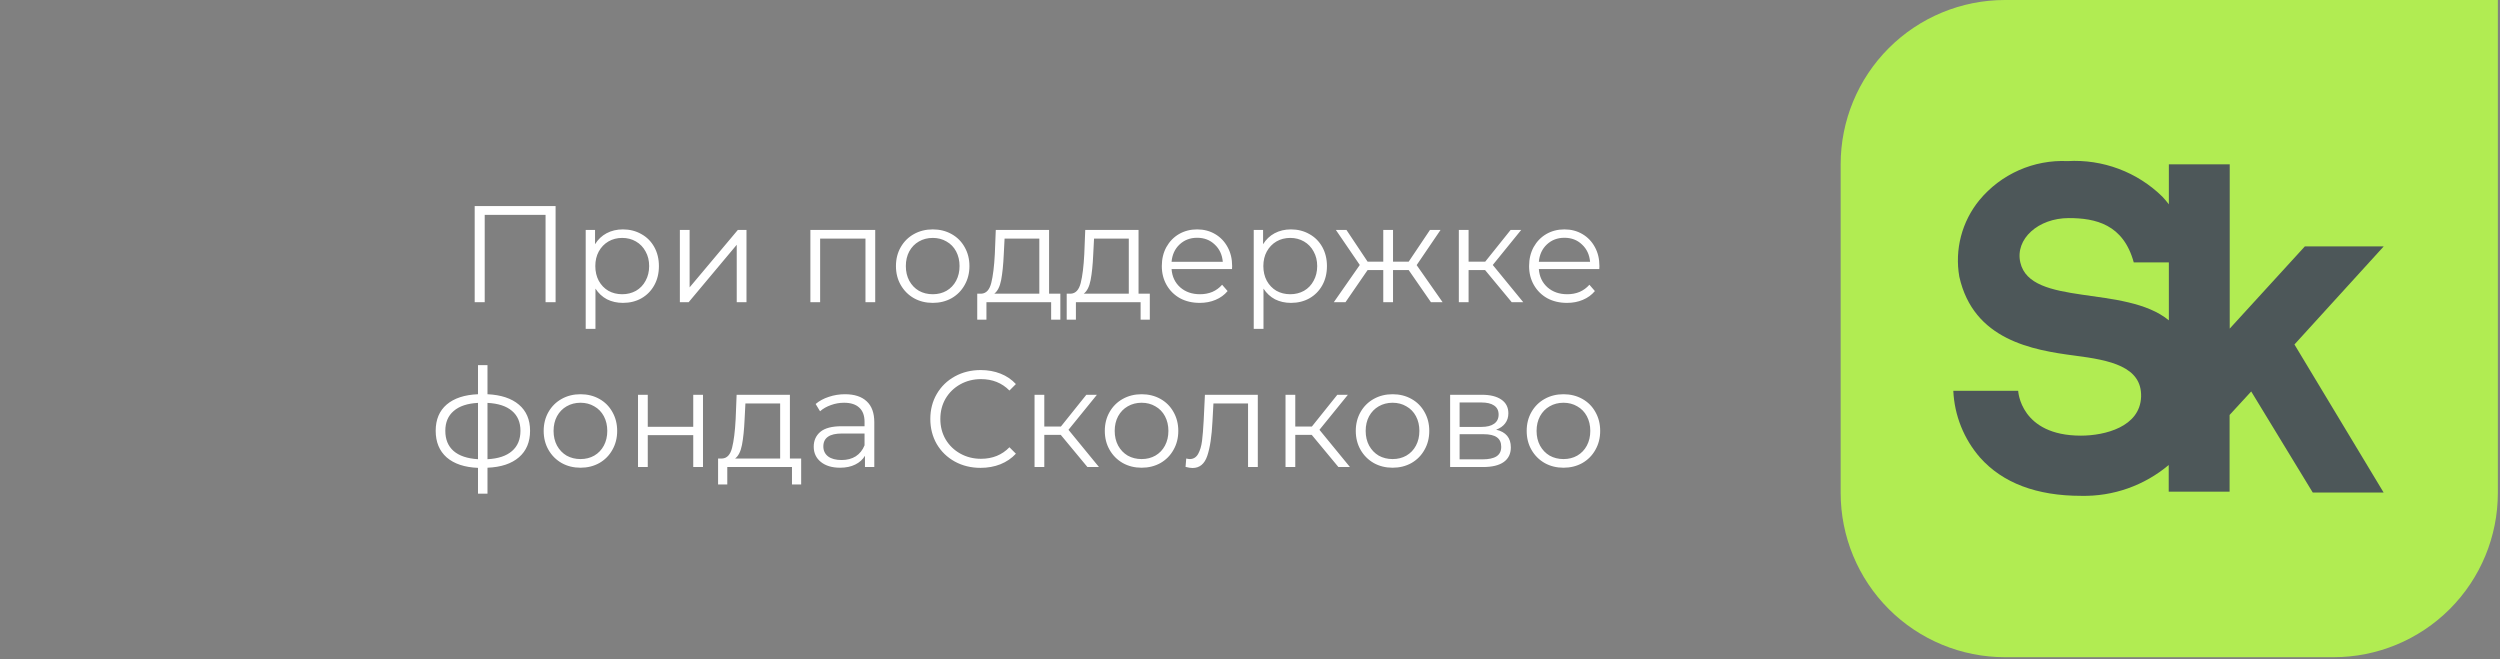
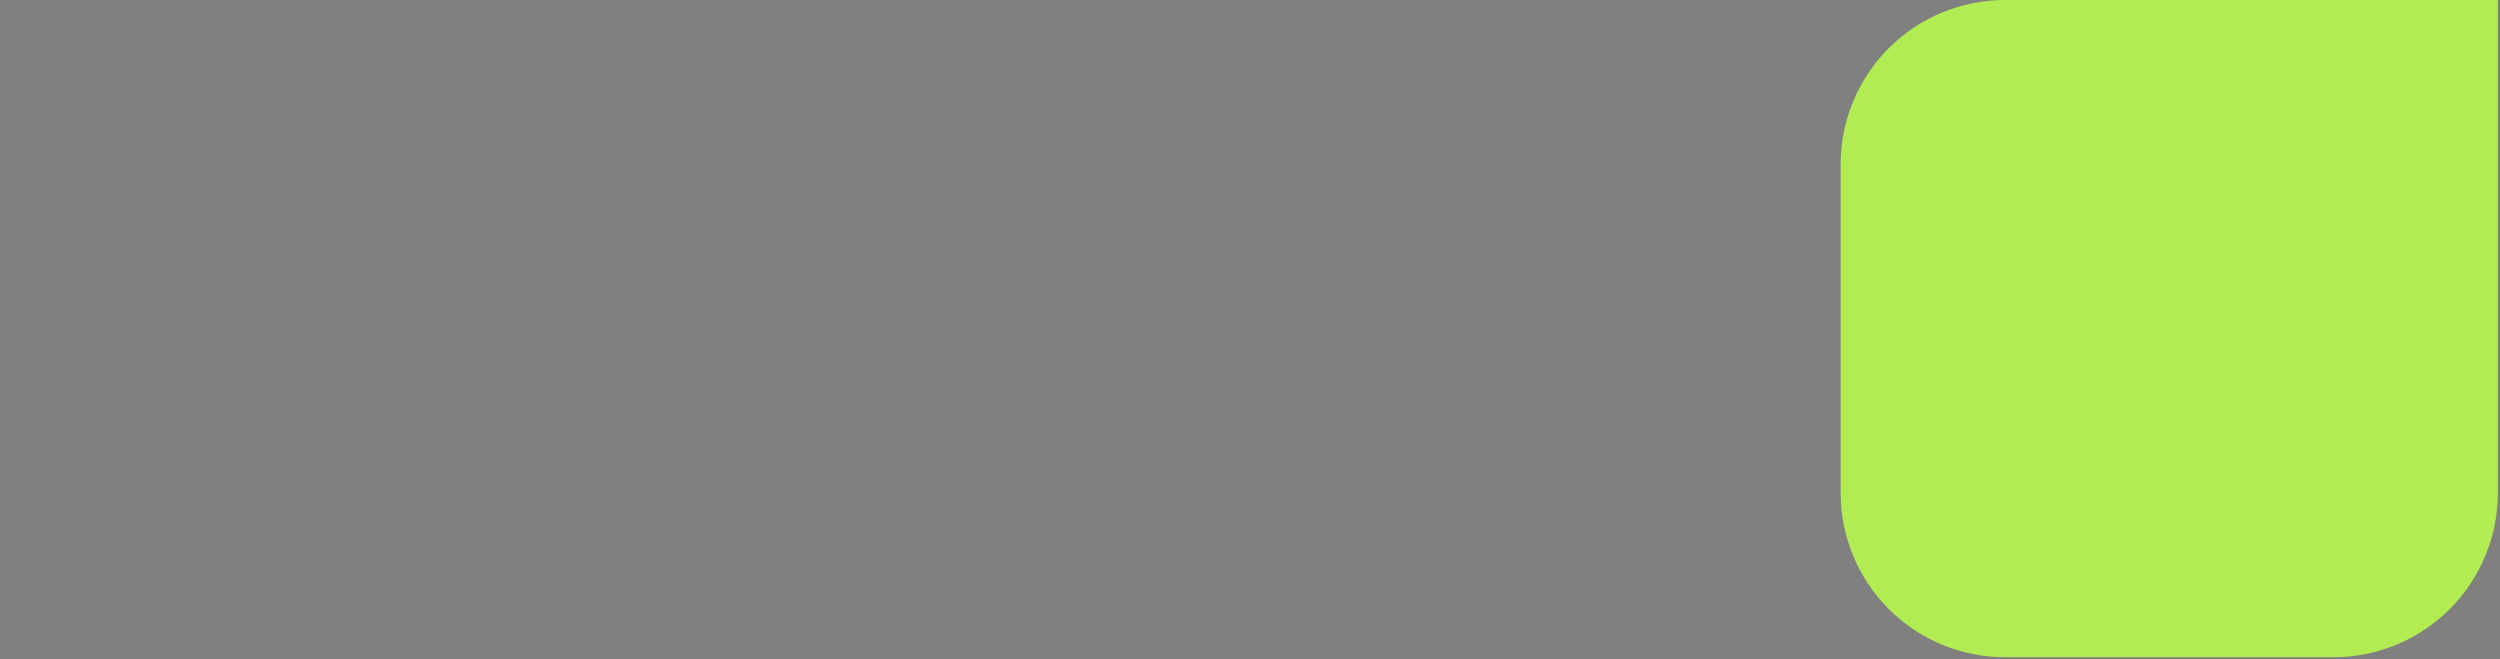
<svg xmlns="http://www.w3.org/2000/svg" width="182" height="48" viewBox="0 0 182 48" fill="none">
  <rect x="0" y="0" width="182" height="48" fill="#808080" stroke="none" />
  <path d="M145.961 0C142.789 0 139.746 1.26 137.503 3.503C135.26 5.746 134 8.789 134 11.961V35.883C134 39.055 135.26 42.098 137.503 44.341C139.746 46.584 142.789 47.844 145.961 47.844H169.883C173.055 47.844 176.098 46.584 178.341 44.341C180.584 42.098 181.844 39.055 181.844 35.883V0H145.961Z" fill="#B1EC52" />
-   <path d="M173.536 17.937H167.794L162.324 23.922V11.961H157.893V14.876C157.75 14.688 157.595 14.503 157.426 14.322C156.52 13.431 155.437 12.74 154.247 12.294C153.057 11.847 151.787 11.654 150.518 11.728C149.3 11.672 148.086 11.9 146.971 12.394C145.856 12.888 144.872 13.634 144.095 14.575C143.467 15.344 143.012 16.239 142.76 17.2C142.509 18.16 142.467 19.164 142.638 20.142C143.668 24.748 147.943 25.486 151.082 25.894C153.559 26.215 155.94 26.672 155.872 28.877C155.804 31.083 153.219 31.715 151.49 31.715C147.069 31.715 146.923 28.45 146.923 28.45H142.201C142.282 30.242 142.967 31.954 144.144 33.308C145.796 35.164 148.274 36.097 151.509 36.097C153.836 36.149 156.103 35.351 157.883 33.852V35.795H162.314V30.209L163.888 28.498L168.367 35.854H173.527L167.036 25.078L173.536 17.937ZM147.078 19.103C146.69 17.392 148.39 15.877 150.605 15.877C152.549 15.877 154.58 16.324 155.337 19.103H157.893V23.32C154.716 20.715 147.817 22.348 147.078 19.103Z" fill="#4D5759" />
-   <path d="M40.447 15V22H39.717V15.64H35.287V22H34.557V15H40.447ZM45.349 16.7C45.842 16.7 46.289 16.813 46.689 17.04C47.089 17.26 47.402 17.573 47.629 17.98C47.856 18.387 47.969 18.85 47.969 19.37C47.969 19.897 47.856 20.363 47.629 20.77C47.402 21.177 47.089 21.493 46.689 21.72C46.296 21.94 45.849 22.05 45.349 22.05C44.922 22.05 44.536 21.963 44.189 21.79C43.849 21.61 43.569 21.35 43.349 21.01V23.94H42.639V16.74H43.319V17.78C43.532 17.433 43.812 17.167 44.159 16.98C44.512 16.793 44.909 16.7 45.349 16.7ZM45.299 21.42C45.666 21.42 45.999 21.337 46.299 21.17C46.599 20.997 46.832 20.753 46.999 20.44C47.172 20.127 47.259 19.77 47.259 19.37C47.259 18.97 47.172 18.617 46.999 18.31C46.832 17.997 46.599 17.753 46.299 17.58C45.999 17.407 45.666 17.32 45.299 17.32C44.926 17.32 44.589 17.407 44.289 17.58C43.996 17.753 43.762 17.997 43.589 18.31C43.422 18.617 43.339 18.97 43.339 19.37C43.339 19.77 43.422 20.127 43.589 20.44C43.762 20.753 43.996 20.997 44.289 21.17C44.589 21.337 44.926 21.42 45.299 21.42ZM49.494 16.74H50.204V20.92L53.714 16.74H54.344V22H53.634V17.82L50.134 22H49.494V16.74ZM63.716 16.74V22H63.006V17.37H59.706V22H58.996V16.74H63.716ZM67.905 22.05C67.398 22.05 66.941 21.937 66.535 21.71C66.128 21.477 65.808 21.157 65.575 20.75C65.341 20.343 65.225 19.883 65.225 19.37C65.225 18.857 65.341 18.397 65.575 17.99C65.808 17.583 66.128 17.267 66.535 17.04C66.941 16.813 67.398 16.7 67.905 16.7C68.411 16.7 68.868 16.813 69.275 17.04C69.681 17.267 69.998 17.583 70.225 17.99C70.458 18.397 70.575 18.857 70.575 19.37C70.575 19.883 70.458 20.343 70.225 20.75C69.998 21.157 69.681 21.477 69.275 21.71C68.868 21.937 68.411 22.05 67.905 22.05ZM67.905 21.42C68.278 21.42 68.611 21.337 68.905 21.17C69.205 20.997 69.438 20.753 69.605 20.44C69.771 20.127 69.855 19.77 69.855 19.37C69.855 18.97 69.771 18.613 69.605 18.3C69.438 17.987 69.205 17.747 68.905 17.58C68.611 17.407 68.278 17.32 67.905 17.32C67.531 17.32 67.195 17.407 66.895 17.58C66.601 17.747 66.368 17.987 66.195 18.3C66.028 18.613 65.945 18.97 65.945 19.37C65.945 19.77 66.028 20.127 66.195 20.44C66.368 20.753 66.601 20.997 66.895 21.17C67.195 21.337 67.531 21.42 67.905 21.42ZM77.193 21.38V23.27H76.523V22H71.813V23.27H71.143V21.38H71.443C71.796 21.36 72.036 21.1 72.163 20.6C72.289 20.1 72.376 19.4 72.423 18.5L72.493 16.74H76.373V21.38H77.193ZM73.073 18.54C73.039 19.287 72.976 19.903 72.883 20.39C72.789 20.87 72.623 21.2 72.383 21.38H75.663V17.37H73.133L73.073 18.54ZM83.706 21.38V23.27H83.036V22H78.326V23.27H77.656V21.38H77.956C78.31 21.36 78.55 21.1 78.676 20.6C78.803 20.1 78.89 19.4 78.936 18.5L79.006 16.74H82.886V21.38H83.706ZM79.586 18.54C79.553 19.287 79.49 19.903 79.396 20.39C79.303 20.87 79.136 21.2 78.896 21.38H82.176V17.37H79.646L79.586 18.54ZM89.69 19.59H85.29C85.33 20.137 85.54 20.58 85.92 20.92C86.3 21.253 86.78 21.42 87.36 21.42C87.687 21.42 87.987 21.363 88.26 21.25C88.533 21.13 88.77 20.957 88.97 20.73L89.37 21.19C89.137 21.47 88.843 21.683 88.49 21.83C88.143 21.977 87.76 22.05 87.34 22.05C86.8 22.05 86.32 21.937 85.9 21.71C85.487 21.477 85.163 21.157 84.93 20.75C84.697 20.343 84.58 19.883 84.58 19.37C84.58 18.857 84.69 18.397 84.91 17.99C85.137 17.583 85.443 17.267 85.83 17.04C86.223 16.813 86.663 16.7 87.15 16.7C87.637 16.7 88.073 16.813 88.46 17.04C88.847 17.267 89.15 17.583 89.37 17.99C89.59 18.39 89.7 18.85 89.7 19.37L89.69 19.59ZM87.15 17.31C86.643 17.31 86.217 17.473 85.87 17.8C85.53 18.12 85.337 18.54 85.29 19.06H89.02C88.973 18.54 88.777 18.12 88.43 17.8C88.09 17.473 87.663 17.31 87.15 17.31ZM93.982 16.7C94.475 16.7 94.922 16.813 95.322 17.04C95.722 17.26 96.035 17.573 96.262 17.98C96.488 18.387 96.602 18.85 96.602 19.37C96.602 19.897 96.488 20.363 96.262 20.77C96.035 21.177 95.722 21.493 95.322 21.72C94.928 21.94 94.482 22.05 93.982 22.05C93.555 22.05 93.168 21.963 92.822 21.79C92.482 21.61 92.202 21.35 91.982 21.01V23.94H91.272V16.74H91.952V17.78C92.165 17.433 92.445 17.167 92.792 16.98C93.145 16.793 93.542 16.7 93.982 16.7ZM93.932 21.42C94.298 21.42 94.632 21.337 94.932 21.17C95.232 20.997 95.465 20.753 95.632 20.44C95.805 20.127 95.892 19.77 95.892 19.37C95.892 18.97 95.805 18.617 95.632 18.31C95.465 17.997 95.232 17.753 94.932 17.58C94.632 17.407 94.298 17.32 93.932 17.32C93.558 17.32 93.222 17.407 92.922 17.58C92.628 17.753 92.395 17.997 92.222 18.31C92.055 18.617 91.972 18.97 91.972 19.37C91.972 19.77 92.055 20.127 92.222 20.44C92.395 20.753 92.628 20.997 92.922 21.17C93.222 21.337 93.558 21.42 93.932 21.42ZM102.552 19.66H101.412V22H100.702V19.66H99.562L97.952 22H97.102L98.992 19.29L97.252 16.74H98.022L99.562 19.05H100.702V16.74H101.412V19.05H102.552L104.102 16.74H104.872L103.132 19.3L105.022 22H104.172L102.552 19.66ZM108.113 19.66H106.913V22H106.203V16.74H106.913V19.05H108.123L109.973 16.74H110.743L108.673 19.29L110.893 22H110.053L108.113 19.66ZM116.428 19.59H112.028C112.068 20.137 112.278 20.58 112.658 20.92C113.038 21.253 113.518 21.42 114.098 21.42C114.425 21.42 114.725 21.363 114.998 21.25C115.272 21.13 115.508 20.957 115.708 20.73L116.108 21.19C115.875 21.47 115.582 21.683 115.228 21.83C114.882 21.977 114.498 22.05 114.078 22.05C113.538 22.05 113.058 21.937 112.638 21.71C112.225 21.477 111.902 21.157 111.668 20.75C111.435 20.343 111.318 19.883 111.318 19.37C111.318 18.857 111.428 18.397 111.648 17.99C111.875 17.583 112.182 17.267 112.568 17.04C112.962 16.813 113.402 16.7 113.888 16.7C114.375 16.7 114.812 16.813 115.198 17.04C115.585 17.267 115.888 17.583 116.108 17.99C116.328 18.39 116.438 18.85 116.438 19.37L116.428 19.59ZM113.888 17.31C113.382 17.31 112.955 17.473 112.608 17.8C112.268 18.12 112.075 18.54 112.028 19.06H115.758C115.712 18.54 115.515 18.12 115.168 17.8C114.828 17.473 114.402 17.31 113.888 17.31ZM38.589 31.36C38.589 32.18 38.319 32.823 37.779 33.29C37.239 33.757 36.475 34.01 35.489 34.05V35.94H34.798V34.06C33.819 34.02 33.059 33.767 32.519 33.3C31.985 32.827 31.718 32.18 31.718 31.36C31.718 30.547 31.985 29.91 32.519 29.45C33.059 28.99 33.819 28.74 34.798 28.7V26.58H35.489V28.7C36.475 28.747 37.239 29 37.779 29.46C38.319 29.92 38.589 30.553 38.589 31.36ZM32.419 31.36C32.419 31.987 32.618 32.477 33.019 32.83C33.425 33.183 34.019 33.383 34.798 33.43V29.33C34.025 29.37 33.435 29.567 33.029 29.92C32.622 30.267 32.419 30.747 32.419 31.36ZM35.489 33.43C36.269 33.39 36.862 33.193 37.269 32.84C37.682 32.487 37.889 31.993 37.889 31.36C37.889 30.74 37.682 30.257 37.269 29.91C36.862 29.563 36.269 29.37 35.489 29.33V33.43ZM42.26 34.05C41.753 34.05 41.297 33.937 40.89 33.71C40.483 33.477 40.163 33.157 39.93 32.75C39.697 32.343 39.58 31.883 39.58 31.37C39.58 30.857 39.697 30.397 39.93 29.99C40.163 29.583 40.483 29.267 40.89 29.04C41.297 28.813 41.753 28.7 42.26 28.7C42.767 28.7 43.223 28.813 43.63 29.04C44.037 29.267 44.353 29.583 44.58 29.99C44.813 30.397 44.93 30.857 44.93 31.37C44.93 31.883 44.813 32.343 44.58 32.75C44.353 33.157 44.037 33.477 43.63 33.71C43.223 33.937 42.767 34.05 42.26 34.05ZM42.26 33.42C42.633 33.42 42.967 33.337 43.26 33.17C43.56 32.997 43.793 32.753 43.96 32.44C44.127 32.127 44.21 31.77 44.21 31.37C44.21 30.97 44.127 30.613 43.96 30.3C43.793 29.987 43.56 29.747 43.26 29.58C42.967 29.407 42.633 29.32 42.26 29.32C41.887 29.32 41.55 29.407 41.25 29.58C40.957 29.747 40.723 29.987 40.55 30.3C40.383 30.613 40.3 30.97 40.3 31.37C40.3 31.77 40.383 32.127 40.55 32.44C40.723 32.753 40.957 32.997 41.25 33.17C41.55 33.337 41.887 33.42 42.26 33.42ZM46.447 28.74H47.157V31.07H50.468V28.74H51.178V34H50.468V31.68H47.157V34H46.447V28.74ZM58.325 33.38V35.27H57.656V34H52.946V35.27H52.276V33.38H52.575C52.929 33.36 53.169 33.1 53.295 32.6C53.422 32.1 53.509 31.4 53.556 30.5L53.626 28.74H57.505V33.38H58.325ZM54.206 30.54C54.172 31.287 54.109 31.903 54.016 32.39C53.922 32.87 53.755 33.2 53.516 33.38H56.795V29.37H54.266L54.206 30.54ZM61.519 28.7C62.206 28.7 62.733 28.873 63.099 29.22C63.466 29.56 63.649 30.067 63.649 30.74V34H62.969V33.18C62.809 33.453 62.573 33.667 62.259 33.82C61.953 33.973 61.586 34.05 61.159 34.05C60.573 34.05 60.106 33.91 59.759 33.63C59.413 33.35 59.239 32.98 59.239 32.52C59.239 32.073 59.399 31.713 59.719 31.44C60.046 31.167 60.563 31.03 61.269 31.03H62.939V30.71C62.939 30.257 62.813 29.913 62.559 29.68C62.306 29.44 61.936 29.32 61.449 29.32C61.116 29.32 60.796 29.377 60.489 29.49C60.183 29.597 59.919 29.747 59.699 29.94L59.379 29.41C59.646 29.183 59.966 29.01 60.339 28.89C60.713 28.763 61.106 28.7 61.519 28.7ZM61.269 33.49C61.669 33.49 62.013 33.4 62.299 33.22C62.586 33.033 62.799 32.767 62.939 32.42V31.56H61.289C60.389 31.56 59.939 31.873 59.939 32.5C59.939 32.807 60.056 33.05 60.289 33.23C60.523 33.403 60.849 33.49 61.269 33.49ZM71.386 34.06C70.693 34.06 70.067 33.907 69.507 33.6C68.953 33.293 68.516 32.87 68.197 32.33C67.883 31.783 67.727 31.173 67.727 30.5C67.727 29.827 67.883 29.22 68.197 28.68C68.516 28.133 68.957 27.707 69.516 27.4C70.076 27.093 70.703 26.94 71.397 26.94C71.916 26.94 72.397 27.027 72.837 27.2C73.276 27.373 73.65 27.627 73.957 27.96L73.487 28.43C72.94 27.877 72.25 27.6 71.416 27.6C70.863 27.6 70.36 27.727 69.906 27.98C69.453 28.233 69.097 28.58 68.837 29.02C68.583 29.46 68.457 29.953 68.457 30.5C68.457 31.047 68.583 31.54 68.837 31.98C69.097 32.42 69.453 32.767 69.906 33.02C70.36 33.273 70.863 33.4 71.416 33.4C72.257 33.4 72.947 33.12 73.487 32.56L73.957 33.03C73.65 33.363 73.273 33.62 72.826 33.8C72.386 33.973 71.906 34.06 71.386 34.06ZM77.225 31.66H76.025V34H75.315V28.74H76.025V31.05H77.235L79.085 28.74H79.855L77.785 31.29L80.005 34H79.165L77.225 31.66ZM83.11 34.05C82.603 34.05 82.146 33.937 81.74 33.71C81.333 33.477 81.013 33.157 80.78 32.75C80.546 32.343 80.43 31.883 80.43 31.37C80.43 30.857 80.546 30.397 80.78 29.99C81.013 29.583 81.333 29.267 81.74 29.04C82.146 28.813 82.603 28.7 83.11 28.7C83.616 28.7 84.073 28.813 84.48 29.04C84.886 29.267 85.203 29.583 85.43 29.99C85.663 30.397 85.78 30.857 85.78 31.37C85.78 31.883 85.663 32.343 85.43 32.75C85.203 33.157 84.886 33.477 84.48 33.71C84.073 33.937 83.616 34.05 83.11 34.05ZM83.11 33.42C83.483 33.42 83.816 33.337 84.11 33.17C84.41 32.997 84.643 32.753 84.81 32.44C84.976 32.127 85.06 31.77 85.06 31.37C85.06 30.97 84.976 30.613 84.81 30.3C84.643 29.987 84.41 29.747 84.11 29.58C83.816 29.407 83.483 29.32 83.11 29.32C82.736 29.32 82.4 29.407 82.1 29.58C81.806 29.747 81.573 29.987 81.4 30.3C81.233 30.613 81.15 30.97 81.15 31.37C81.15 31.77 81.233 32.127 81.4 32.44C81.573 32.753 81.806 32.997 82.1 33.17C82.4 33.337 82.736 33.42 83.11 33.42ZM91.568 28.74V34H90.858V29.37H88.338L88.268 30.67C88.215 31.763 88.088 32.603 87.888 33.19C87.688 33.777 87.331 34.07 86.818 34.07C86.678 34.07 86.508 34.043 86.308 33.99L86.358 33.38C86.478 33.407 86.561 33.42 86.608 33.42C86.881 33.42 87.088 33.293 87.228 33.04C87.368 32.787 87.461 32.473 87.508 32.1C87.555 31.727 87.594 31.233 87.628 30.62L87.718 28.74H91.568ZM95.496 31.66H94.296V34H93.586V28.74H94.296V31.05H95.506L97.356 28.74H98.126L96.056 31.29L98.276 34H97.436L95.496 31.66ZM101.381 34.05C100.875 34.05 100.418 33.937 100.011 33.71C99.605 33.477 99.284 33.157 99.051 32.75C98.818 32.343 98.701 31.883 98.701 31.37C98.701 30.857 98.818 30.397 99.051 29.99C99.284 29.583 99.605 29.267 100.011 29.04C100.418 28.813 100.875 28.7 101.381 28.7C101.888 28.7 102.345 28.813 102.751 29.04C103.158 29.267 103.475 29.583 103.701 29.99C103.935 30.397 104.051 30.857 104.051 31.37C104.051 31.883 103.935 32.343 103.701 32.75C103.475 33.157 103.158 33.477 102.751 33.71C102.345 33.937 101.888 34.05 101.381 34.05ZM101.381 33.42C101.755 33.42 102.088 33.337 102.381 33.17C102.681 32.997 102.915 32.753 103.081 32.44C103.248 32.127 103.331 31.77 103.331 31.37C103.331 30.97 103.248 30.613 103.081 30.3C102.915 29.987 102.681 29.747 102.381 29.58C102.088 29.407 101.755 29.32 101.381 29.32C101.008 29.32 100.671 29.407 100.371 29.58C100.078 29.747 99.844 29.987 99.671 30.3C99.504 30.613 99.421 30.97 99.421 31.37C99.421 31.77 99.504 32.127 99.671 32.44C99.844 32.753 100.078 32.997 100.371 33.17C100.671 33.337 101.008 33.42 101.381 33.42ZM108.919 31.28C109.632 31.447 109.989 31.877 109.989 32.57C109.989 33.03 109.819 33.383 109.479 33.63C109.139 33.877 108.632 34 107.959 34H105.569V28.74H107.889C108.489 28.74 108.959 28.857 109.299 29.09C109.639 29.323 109.809 29.657 109.809 30.09C109.809 30.377 109.729 30.623 109.569 30.83C109.415 31.03 109.199 31.18 108.919 31.28ZM106.259 31.08H107.839C108.245 31.08 108.555 31.003 108.769 30.85C108.989 30.697 109.099 30.473 109.099 30.18C109.099 29.887 108.989 29.667 108.769 29.52C108.555 29.373 108.245 29.3 107.839 29.3H106.259V31.08ZM107.929 33.44C108.382 33.44 108.722 33.367 108.949 33.22C109.175 33.073 109.289 32.843 109.289 32.53C109.289 32.217 109.185 31.987 108.979 31.84C108.772 31.687 108.445 31.61 107.999 31.61H106.259V33.44H107.929ZM113.823 34.05C113.316 34.05 112.859 33.937 112.453 33.71C112.046 33.477 111.726 33.157 111.493 32.75C111.259 32.343 111.143 31.883 111.143 31.37C111.143 30.857 111.259 30.397 111.493 29.99C111.726 29.583 112.046 29.267 112.453 29.04C112.859 28.813 113.316 28.7 113.823 28.7C114.329 28.7 114.786 28.813 115.193 29.04C115.599 29.267 115.916 29.583 116.143 29.99C116.376 30.397 116.493 30.857 116.493 31.37C116.493 31.883 116.376 32.343 116.143 32.75C115.916 33.157 115.599 33.477 115.193 33.71C114.786 33.937 114.329 34.05 113.823 34.05ZM113.823 33.42C114.196 33.42 114.529 33.337 114.823 33.17C115.123 32.997 115.356 32.753 115.523 32.44C115.689 32.127 115.773 31.77 115.773 31.37C115.773 30.97 115.689 30.613 115.523 30.3C115.356 29.987 115.123 29.747 114.823 29.58C114.529 29.407 114.196 29.32 113.823 29.32C113.449 29.32 113.113 29.407 112.813 29.58C112.519 29.747 112.286 29.987 112.113 30.3C111.946 30.613 111.863 30.97 111.863 31.37C111.863 31.77 111.946 32.127 112.113 32.44C112.286 32.753 112.519 32.997 112.813 33.17C113.113 33.337 113.449 33.42 113.823 33.42Z" fill="white" />
</svg>